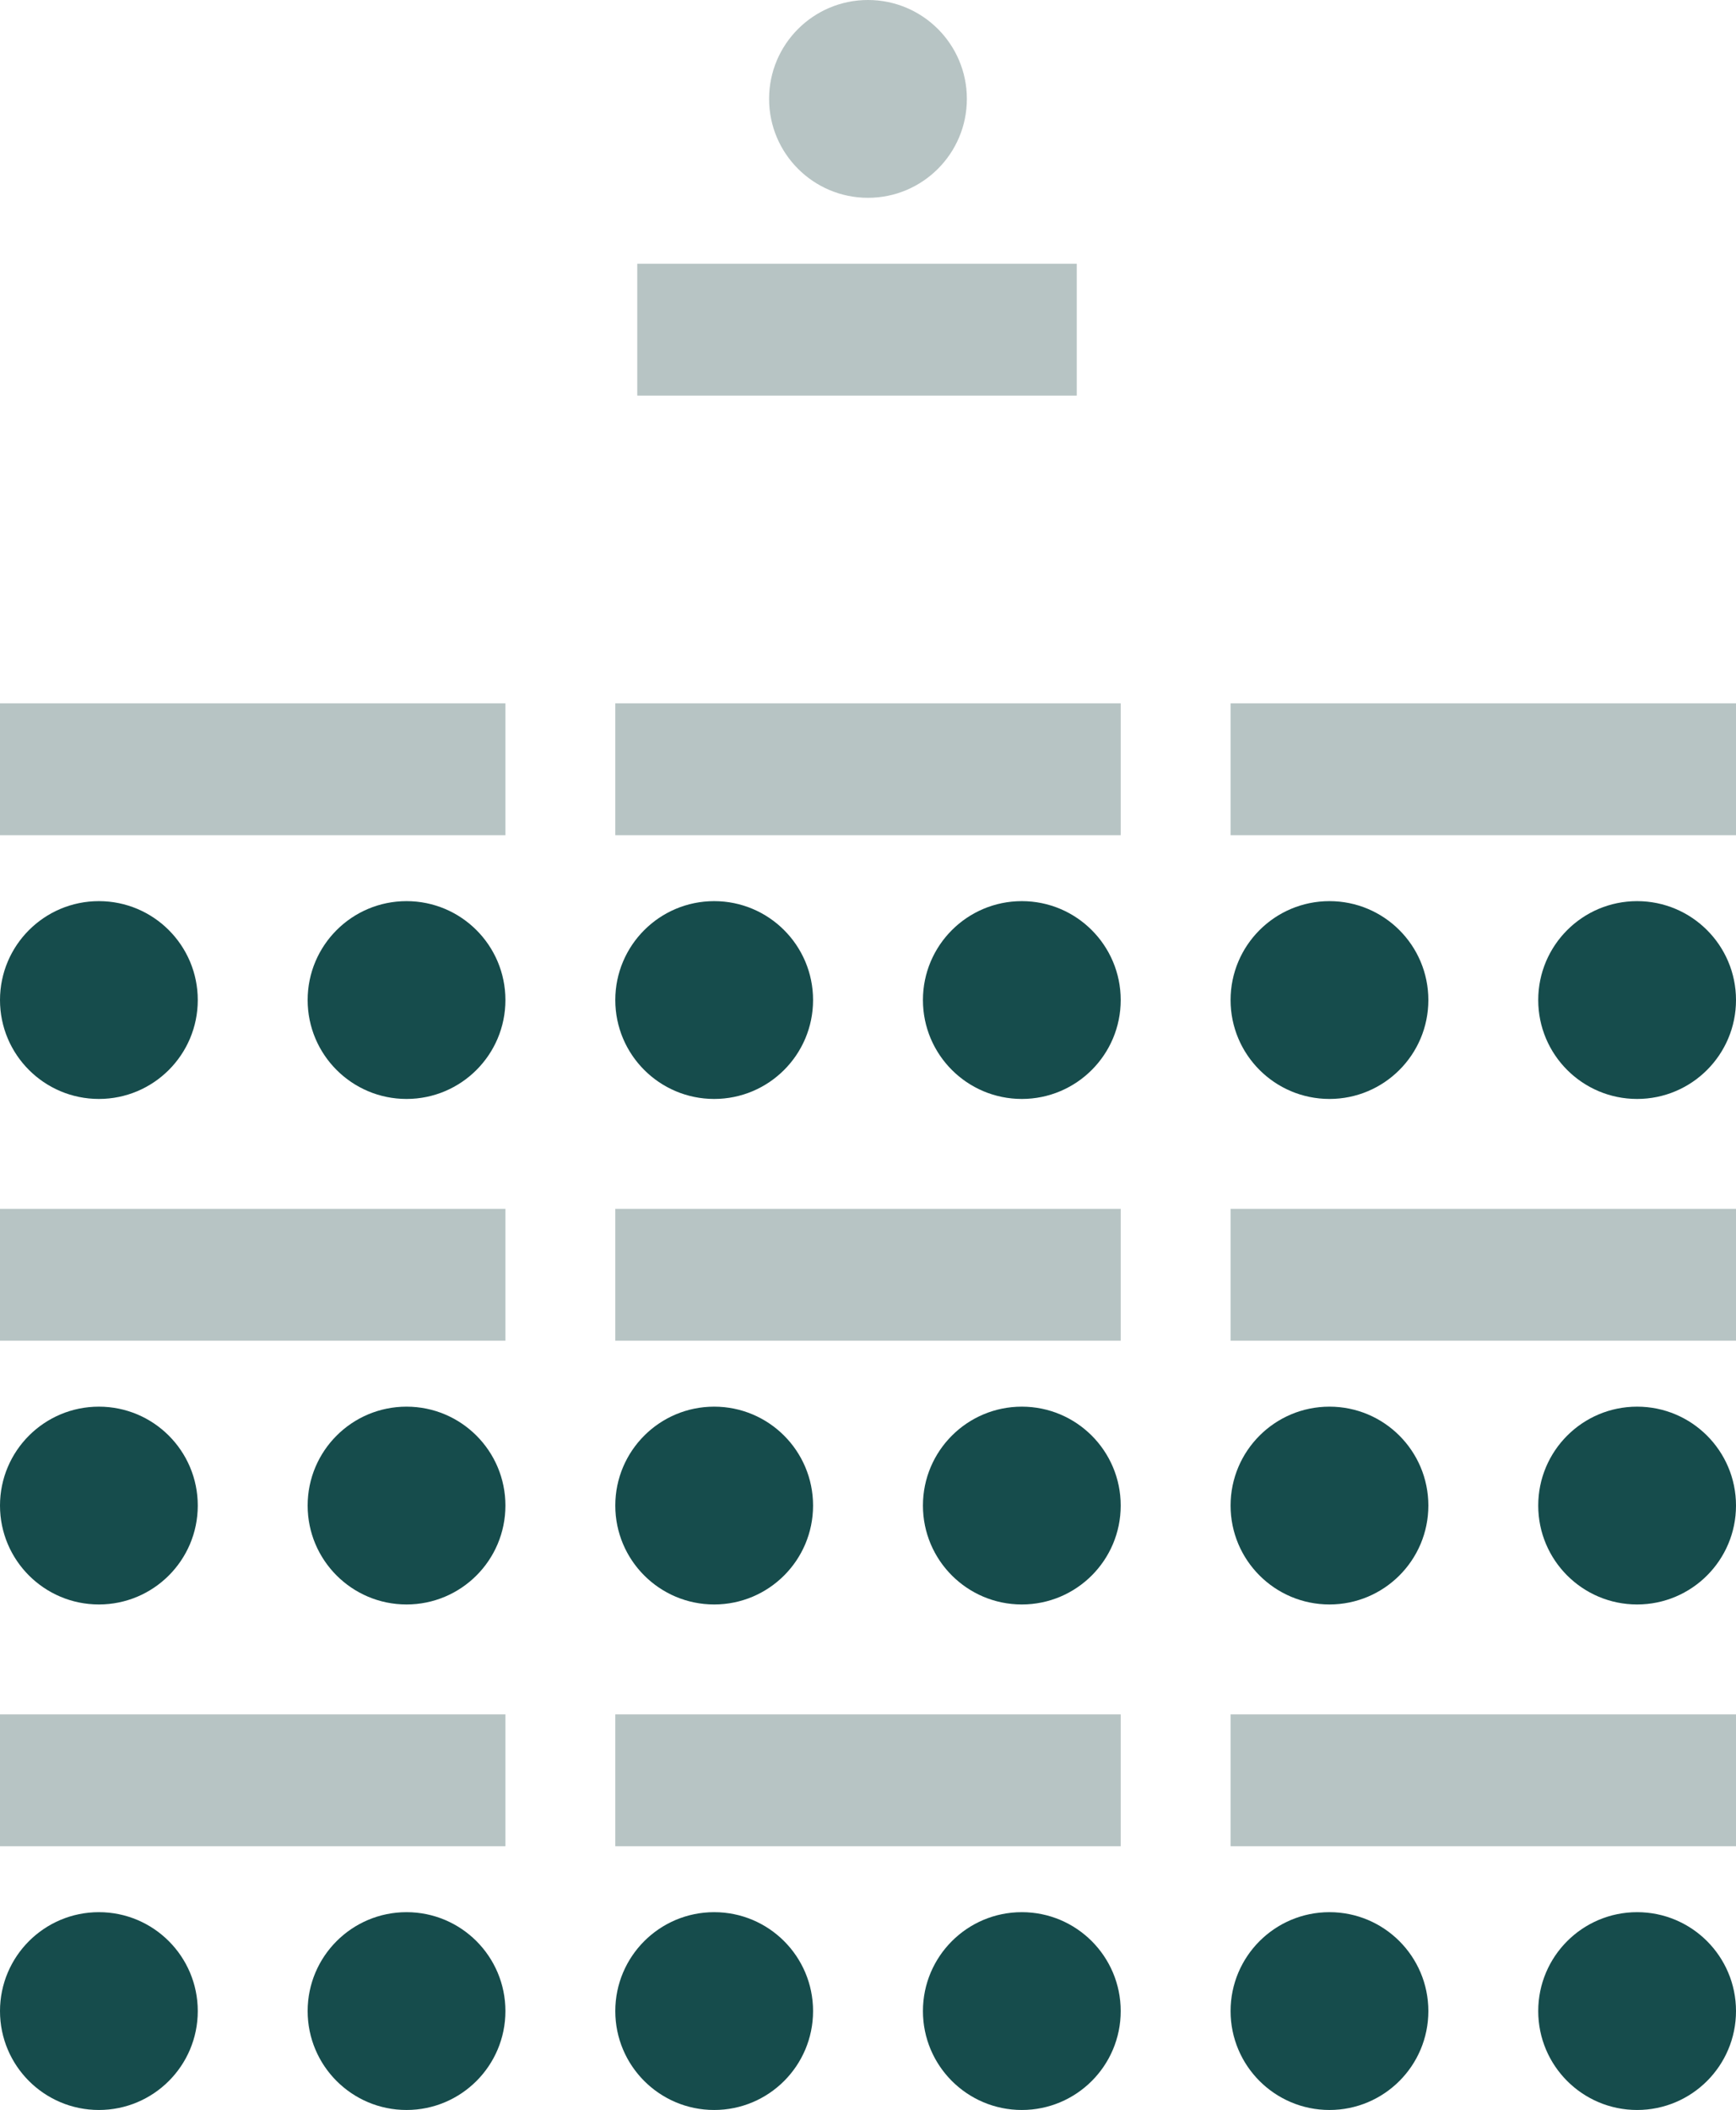
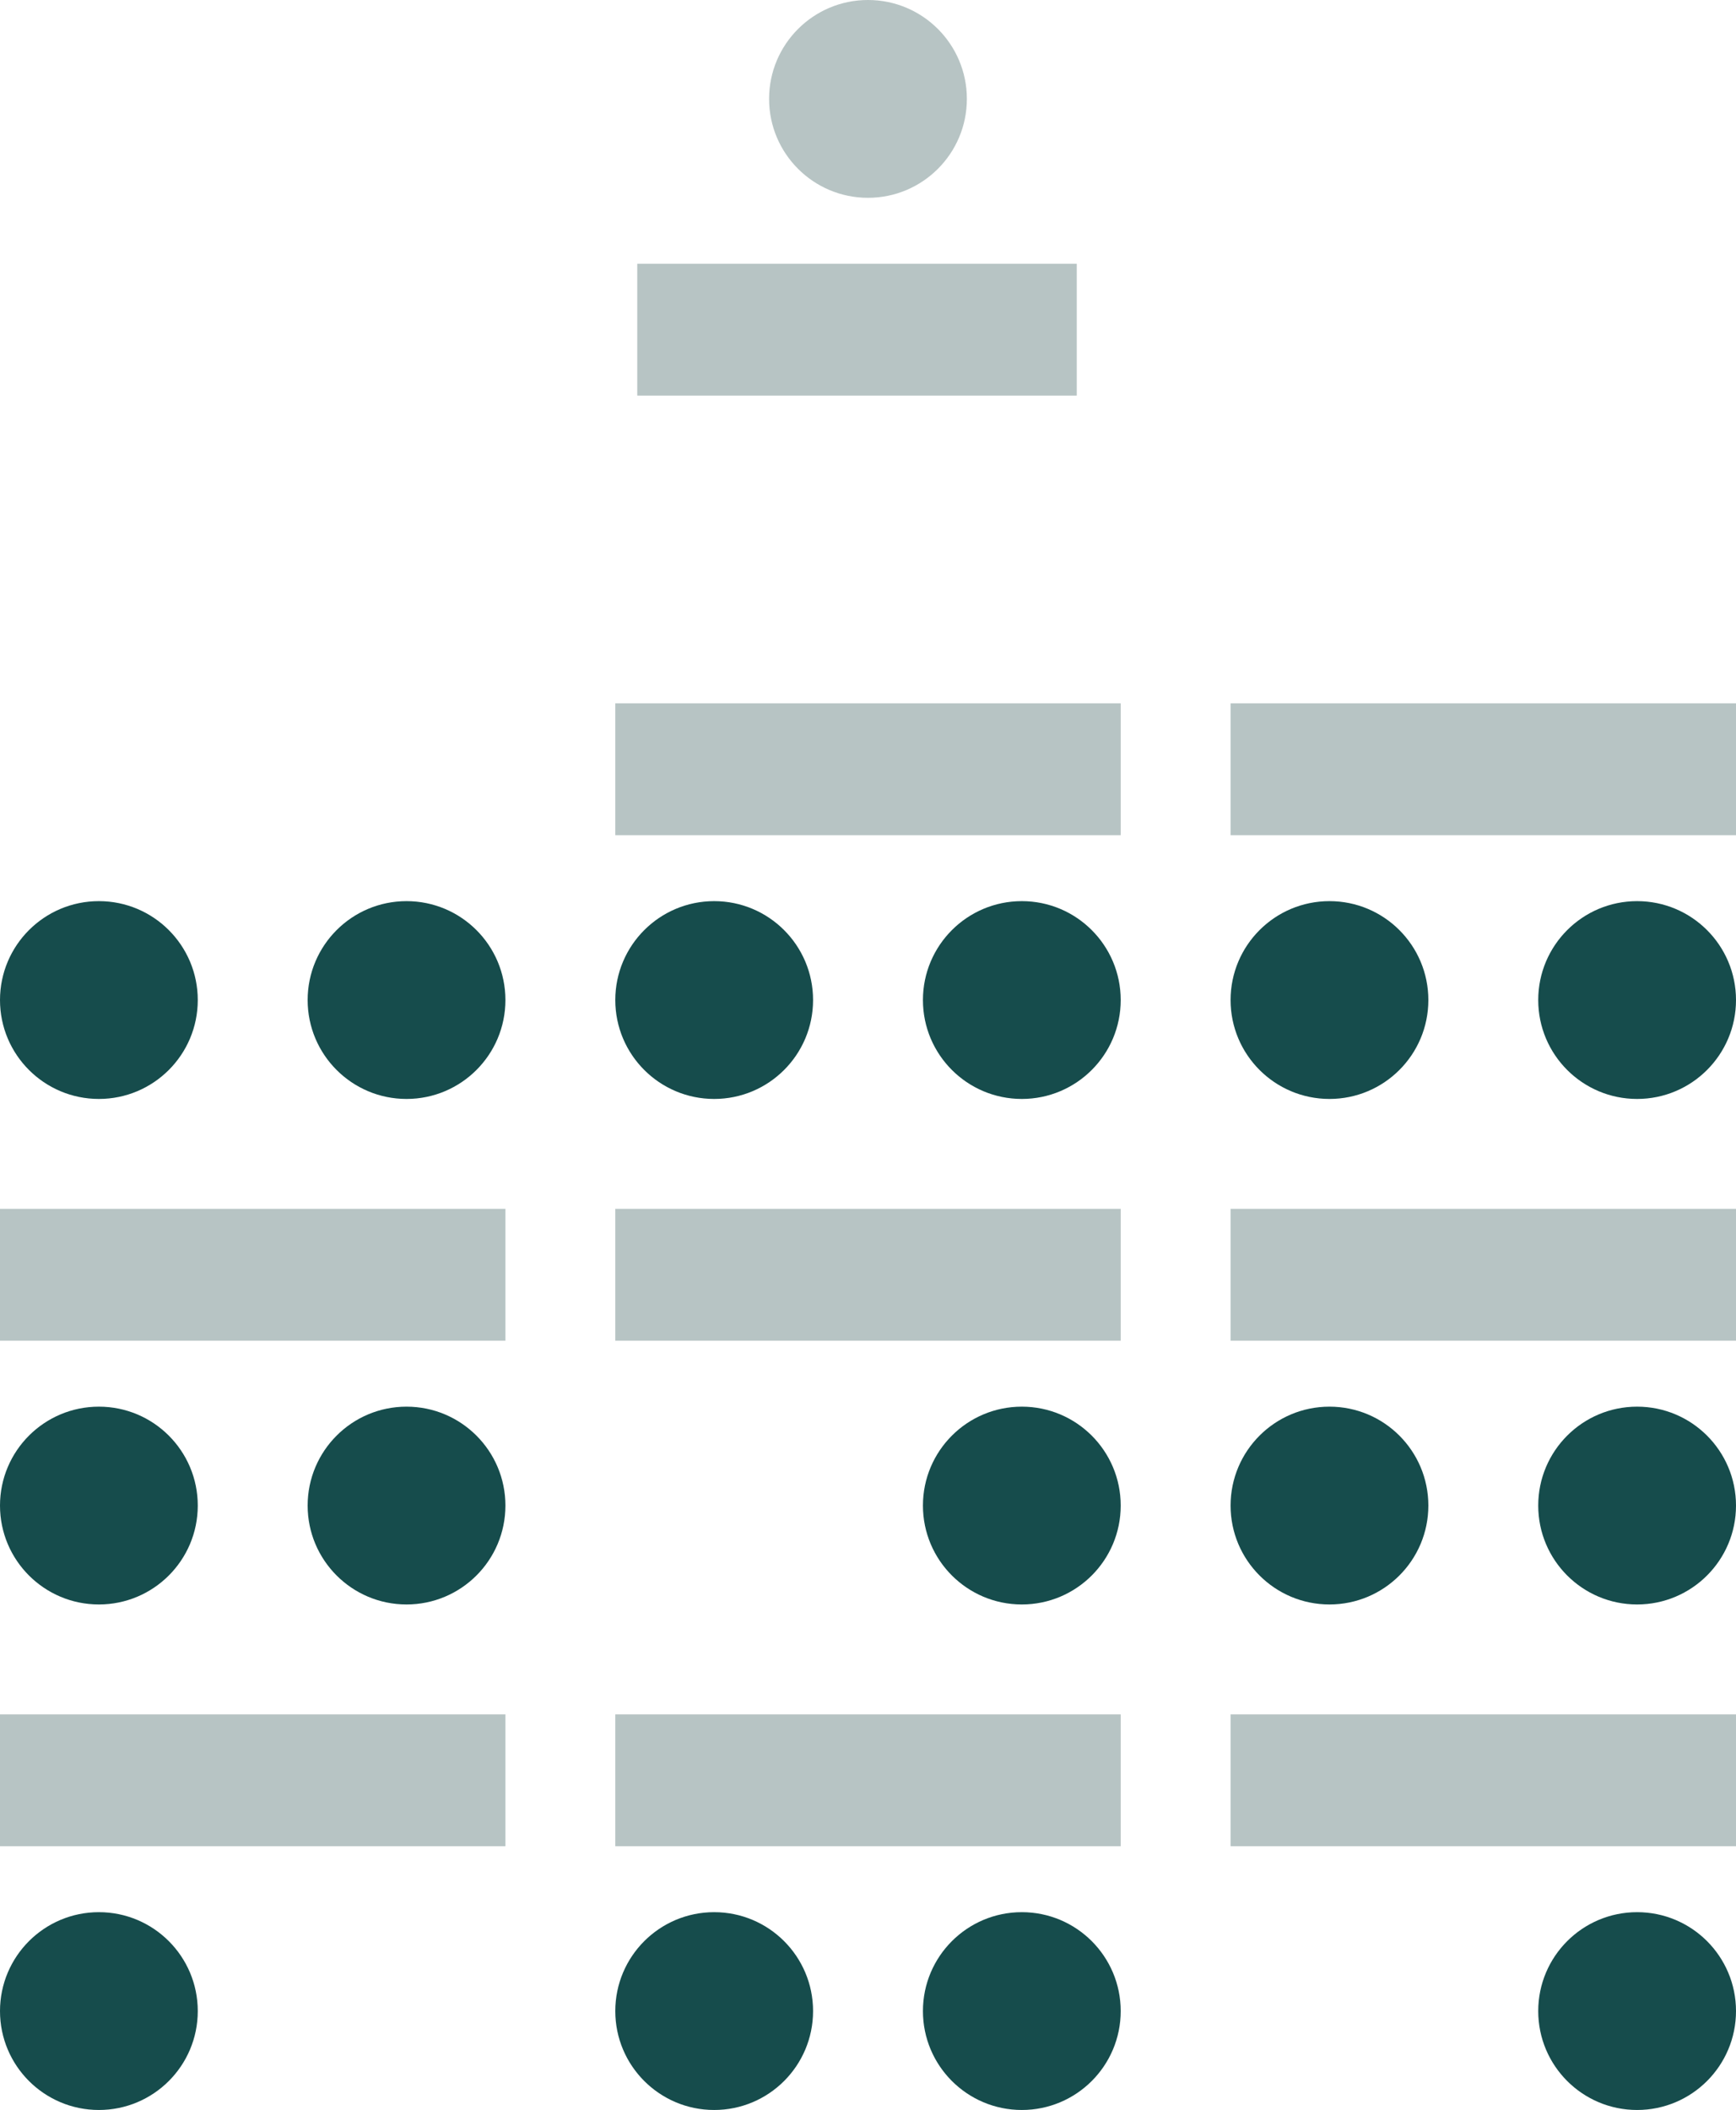
<svg xmlns="http://www.w3.org/2000/svg" width="79" height="96" viewBox="0 0 79 96" fill="none">
  <circle cx="4.5" cy="45.5" r="4.5" fill="#164C4C" />
  <circle cx="18.5" cy="45.5" r="4.5" fill="#164C4C" />
  <circle cx="32.5" cy="45.5" r="4.5" fill="#164C4C" />
  <circle cx="46.5" cy="45.5" r="4.5" fill="#164C4C" />
  <circle cx="60.5" cy="45.5" r="4.5" fill="#164C4C" />
  <circle cx="74.5" cy="45.5" r="4.5" fill="#164C4C" />
  <circle cx="4.5" cy="68.5" r="4.5" fill="#164C4C" />
  <circle cx="18.5" cy="68.5" r="4.5" fill="#164C4C" />
-   <circle cx="32.5" cy="68.5" r="4.5" fill="#164C4C" />
  <circle cx="46.5" cy="68.5" r="4.5" fill="#164C4C" />
  <circle cx="60.5" cy="68.5" r="4.5" fill="#164C4C" />
  <circle cx="74.5" cy="68.5" r="4.5" fill="#164C4C" />
  <circle cx="4.5" cy="91.5" r="4.5" fill="#164C4C" />
-   <circle cx="18.5" cy="91.5" r="4.5" fill="#164C4C" />
  <circle cx="32.5" cy="91.5" r="4.5" fill="#164C4C" />
  <circle cx="46.5" cy="91.5" r="4.5" fill="#164C4C" />
-   <circle cx="60.5" cy="91.5" r="4.5" fill="#164C4C" />
  <circle cx="74.5" cy="91.5" r="4.5" fill="#164C4C" />
  <g opacity="0.6">
    <rect x="29" y="18" width="6" height="20" transform="rotate(-90 29 18)" fill="#879C9C" />
-     <rect y="38" width="6" height="23" transform="rotate(-90 0 38)" fill="#879C9C" />
    <rect x="28" y="38" width="6" height="23" transform="rotate(-90 28 38)" fill="#879C9C" />
    <rect x="56" y="38" width="6" height="23" transform="rotate(-90 56 38)" fill="#879C9C" />
    <rect y="61" width="6" height="23" transform="rotate(-90 0 61)" fill="#879C9C" />
    <rect x="28" y="61" width="6" height="23" transform="rotate(-90 28 61)" fill="#879C9C" />
    <rect x="56" y="61" width="6" height="23" transform="rotate(-90 56 61)" fill="#879C9C" />
    <rect y="84" width="6" height="23" transform="rotate(-90 0 84)" fill="#879C9C" />
    <rect x="28" y="84" width="6" height="23" transform="rotate(-90 28 84)" fill="#879C9C" />
    <rect x="56" y="84" width="6" height="23" transform="rotate(-90 56 84)" fill="#879C9C" />
    <circle cx="39.499" cy="4.5" r="4.5" transform="rotate(-90 39.499 4.5)" fill="#879C9C" />
  </g>
</svg>